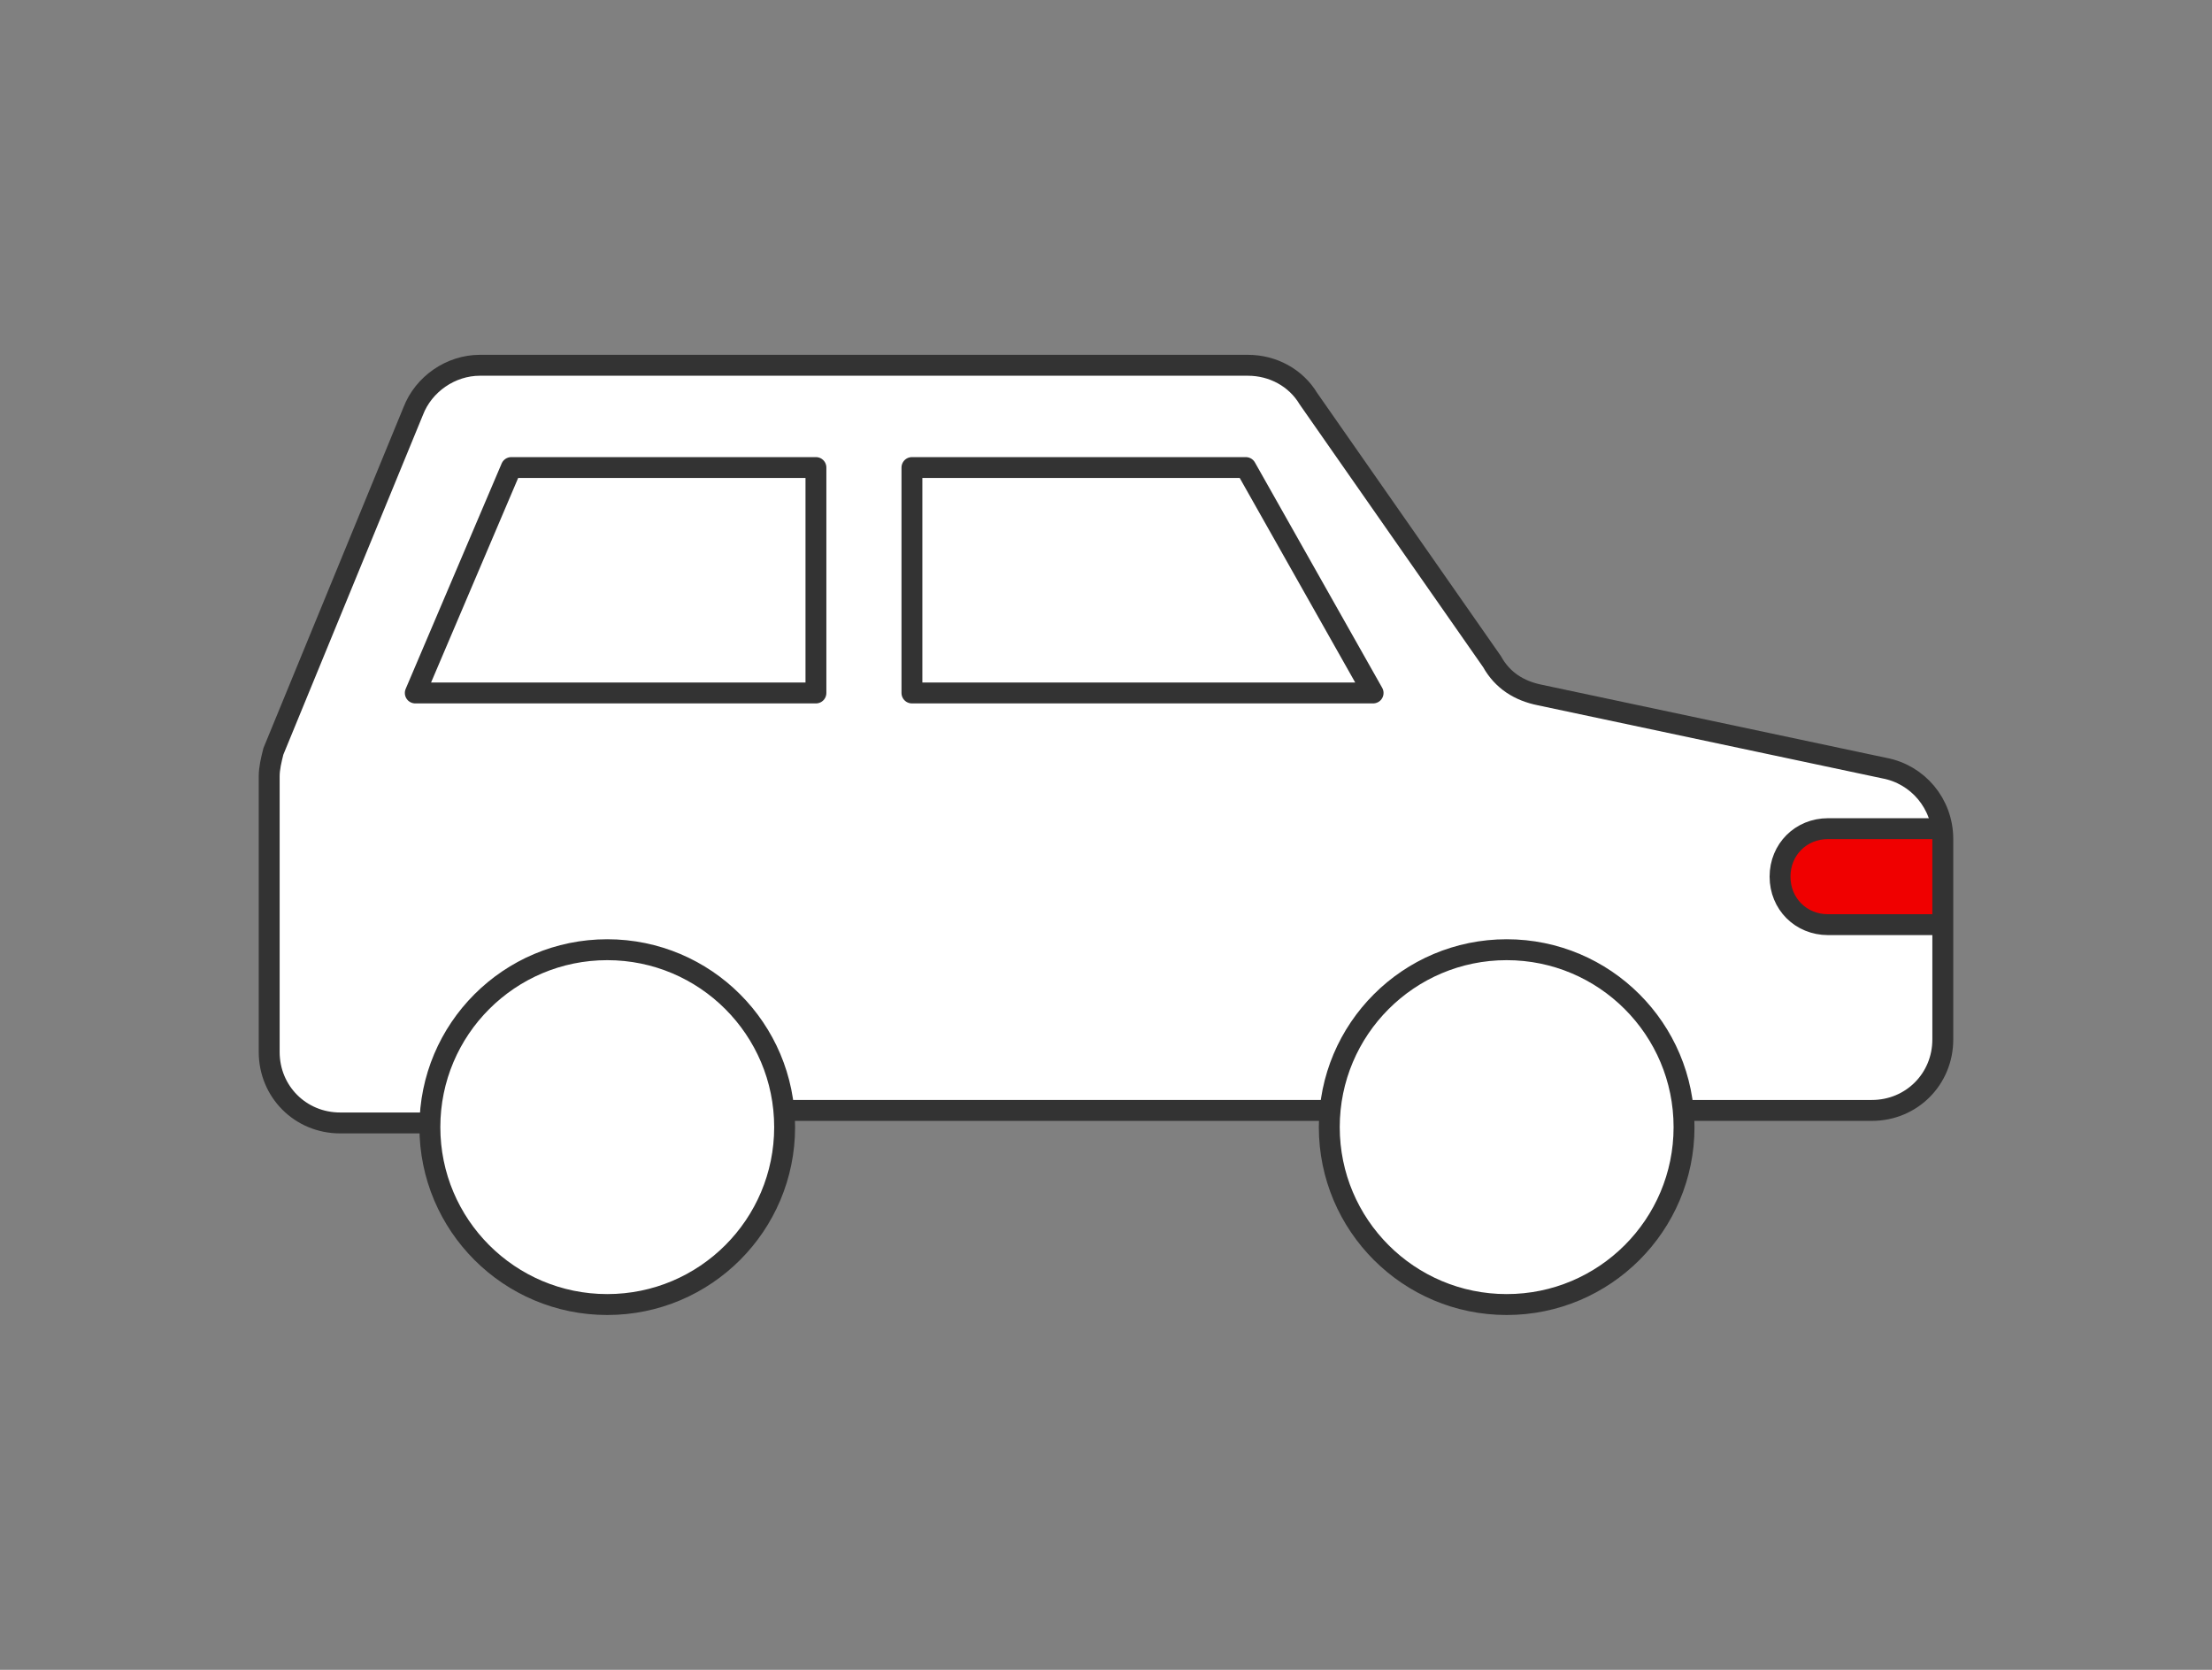
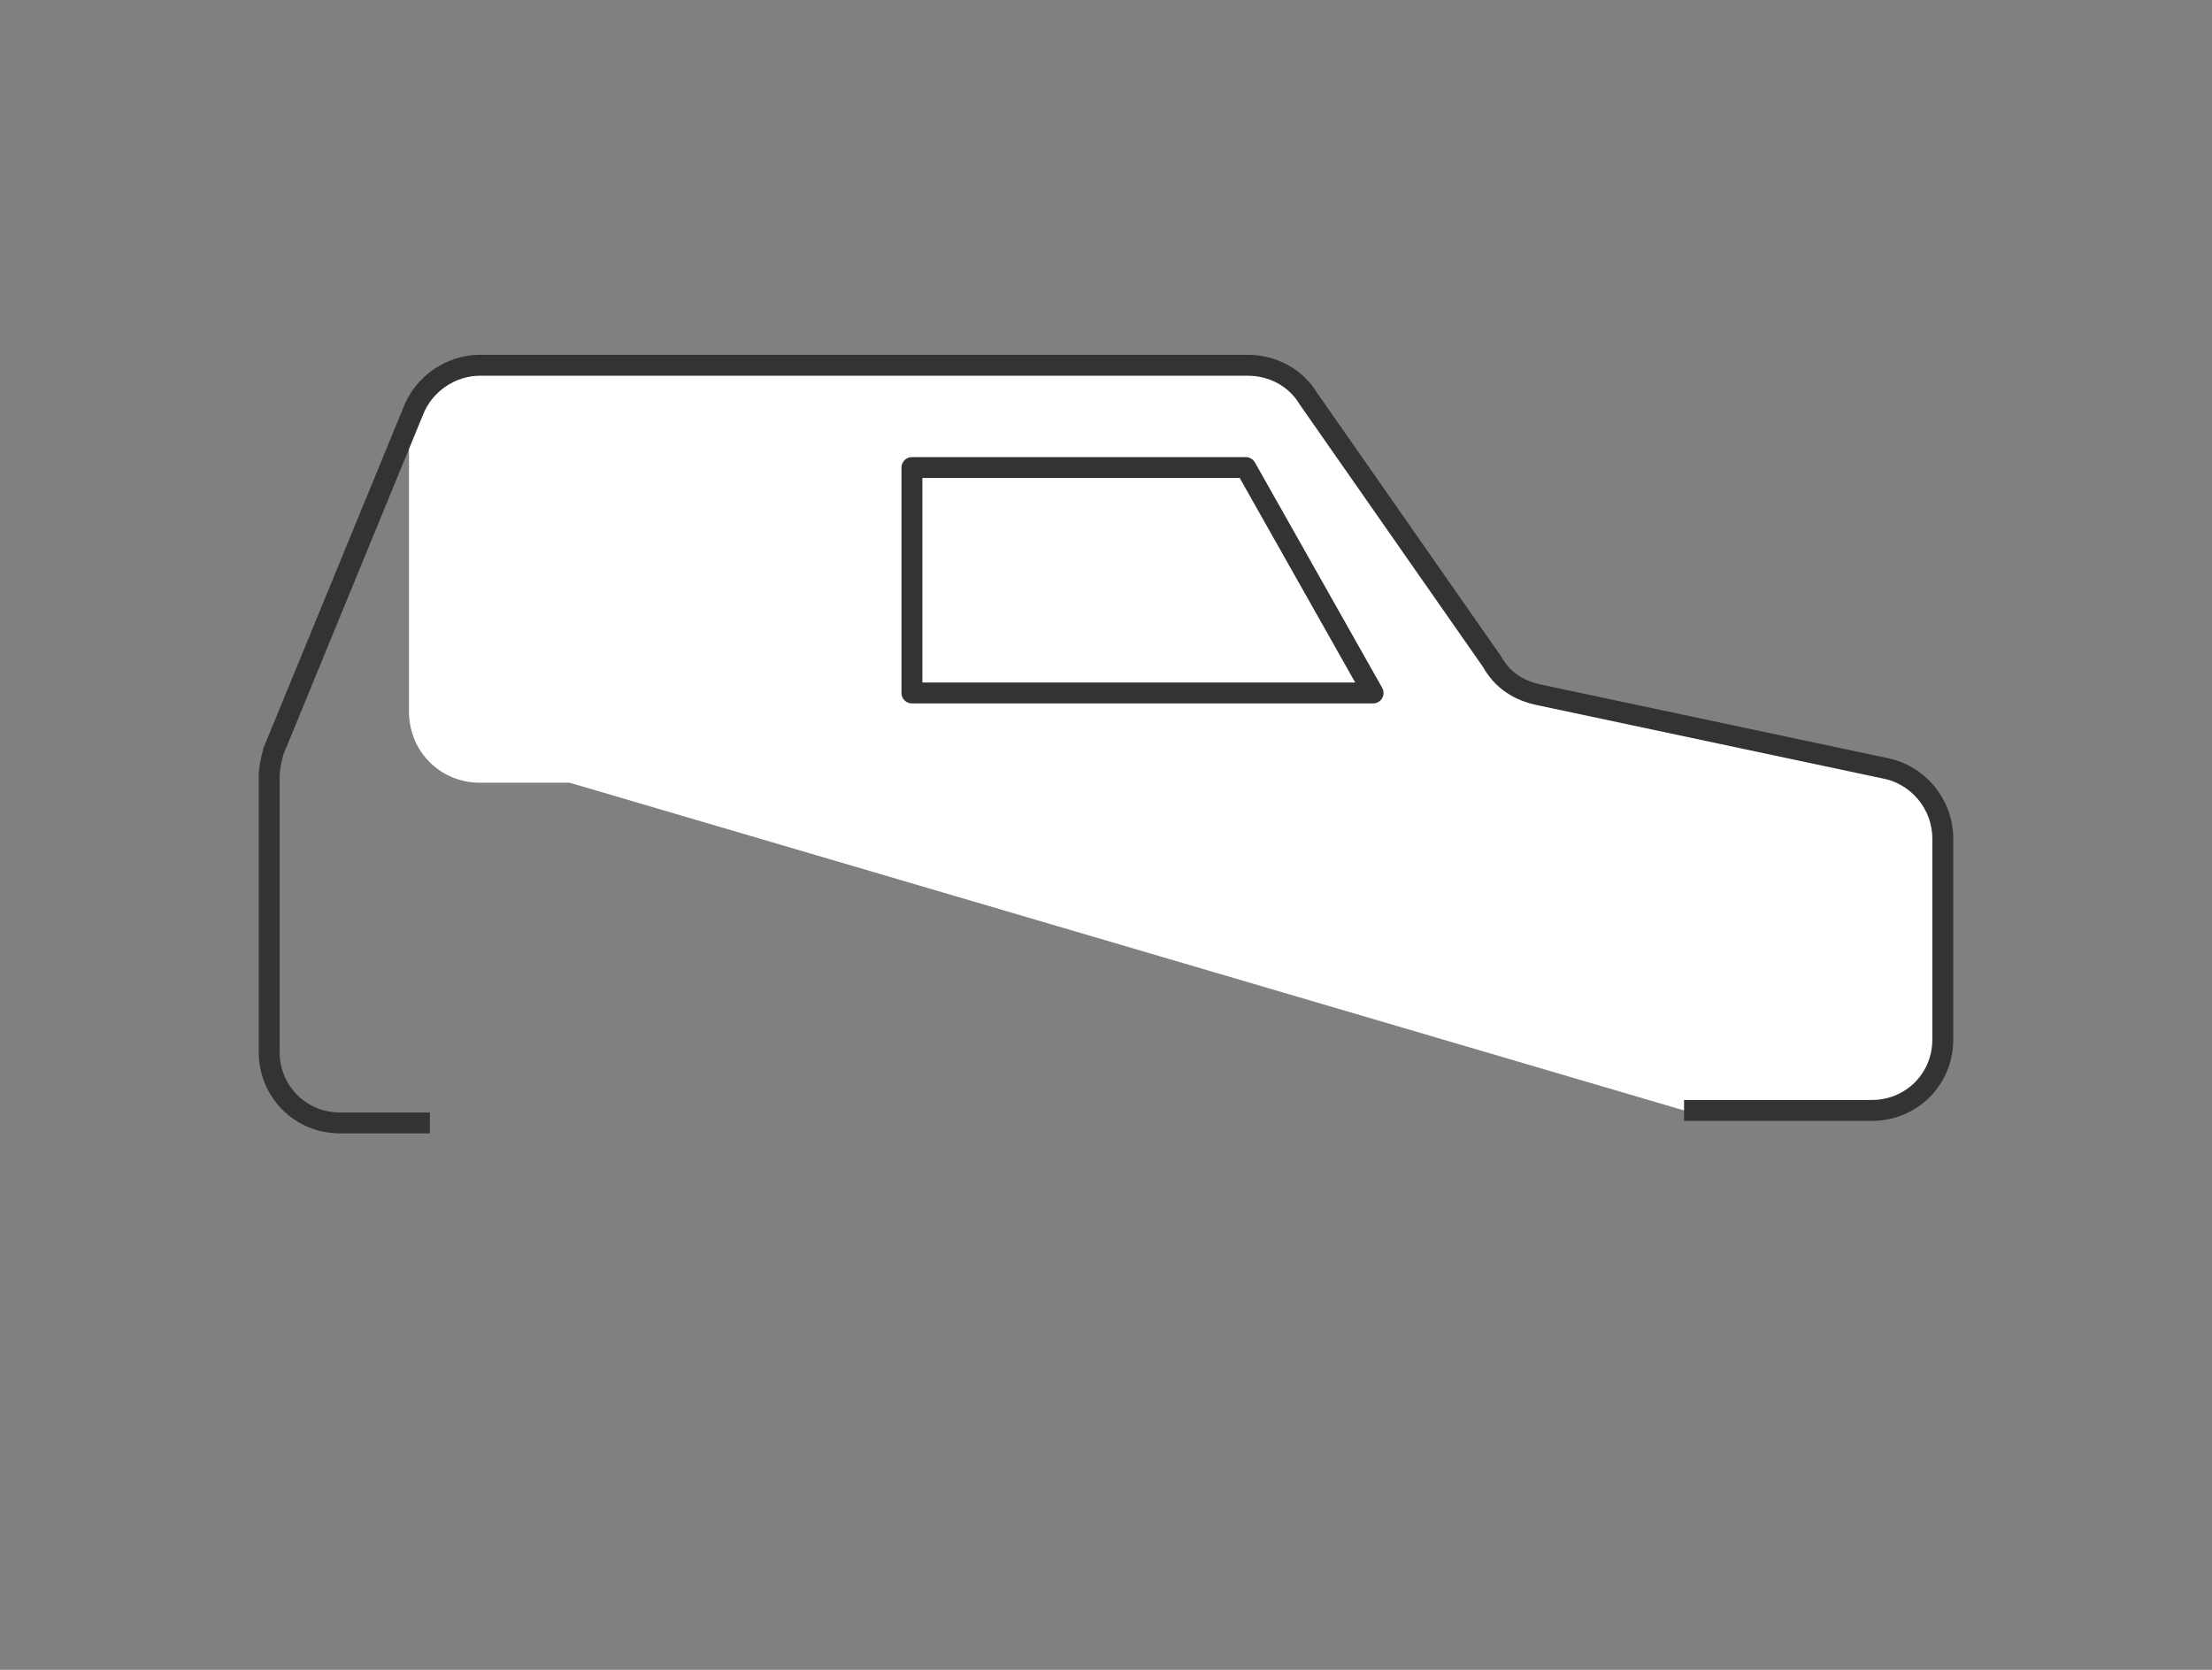
<svg xmlns="http://www.w3.org/2000/svg" version="1.1" id="レイヤー_1" x="0px" y="0px" viewBox="0 0 106 80" style="enable-background:new 0 0 106 80;" xml:space="preserve">
  <rect x="0" y="0" width="106" height="80" fill="#808080" stroke="none" />
  <style type="text/css">
	.st0{fill:#FFFFFF;}
	.st1{fill:#F00000;stroke:#333333;stroke-linecap:round;stroke-linejoin:round;}
	.st2{fill:none;stroke:#333333;stroke-width:1.002;stroke-miterlimit:10;}
	.st3{fill:none;stroke:#333333;stroke-linecap:round;stroke-linejoin:round;stroke-miterlimit:10;}
	.st4{fill:#FFFFFF;stroke:#333333;stroke-width:1.002;stroke-miterlimit:10;}
</style>
  <g>
-     <path class="st0" d="M80.7,53.2h9c1.9,0,3.4-1.5,3.4-3.4v-9.6c0-1.7-1.2-3.1-2.8-3.4l-16.5-3.5c-1-0.2-1.8-0.7-2.3-1.6l-8.8-12.6   c-0.6-1-1.7-1.6-2.9-1.6H23c-1.4,0-2.7,0.9-3.2,2.2L13.1,36c-0.1,0.4-0.2,0.8-0.2,1.2v13.2c0,1.9,1.5,3.4,3.4,3.4l0,0h4.3" />
-     <path class="st1" d="M92.9,39.7h-5.3c-1.3,0-2.3,1-2.3,2.3l0,0c0,1.3,1,2.3,2.3,2.3h5.3" />
+     <path class="st0" d="M80.7,53.2h9c1.9,0,3.4-1.5,3.4-3.4v-9.6c0-1.7-1.2-3.1-2.8-3.4l-16.5-3.5c-1-0.2-1.8-0.7-2.3-1.6l-8.8-12.6   c-0.6-1-1.7-1.6-2.9-1.6H23c-1.4,0-2.7,0.9-3.2,2.2c-0.1,0.4-0.2,0.8-0.2,1.2v13.2c0,1.9,1.5,3.4,3.4,3.4l0,0h4.3" />
    <path class="st2" d="M80.7,53.2h9c1.9,0,3.4-1.5,3.4-3.4v-9.6c0-1.7-1.2-3.1-2.8-3.4l-16.5-3.5c-1-0.2-1.8-0.7-2.3-1.6l-8.8-12.6   c-0.6-1-1.7-1.6-2.9-1.6H23c-1.4,0-2.7,0.9-3.2,2.2L13.1,36c-0.1,0.4-0.2,0.8-0.2,1.2v13.2c0,1.9,1.5,3.4,3.4,3.4l0,0h4.3" />
    <g>
-       <polygon class="st3" points="19.9,33.2 24.5,22.4 39.1,22.4 39.1,33.2   " />
      <polygon class="st3" points="65.8,33.2 59.7,22.4 43.7,22.4 43.7,33.2   " />
-       <circle class="st4" cx="72.2" cy="54" r="8.5" />
-       <circle class="st4" cx="29.1" cy="54" r="8.5" />
-       <line class="st2" x1="37.6" y1="53.2" x2="63.7" y2="53.2" />
    </g>
  </g>
</svg>